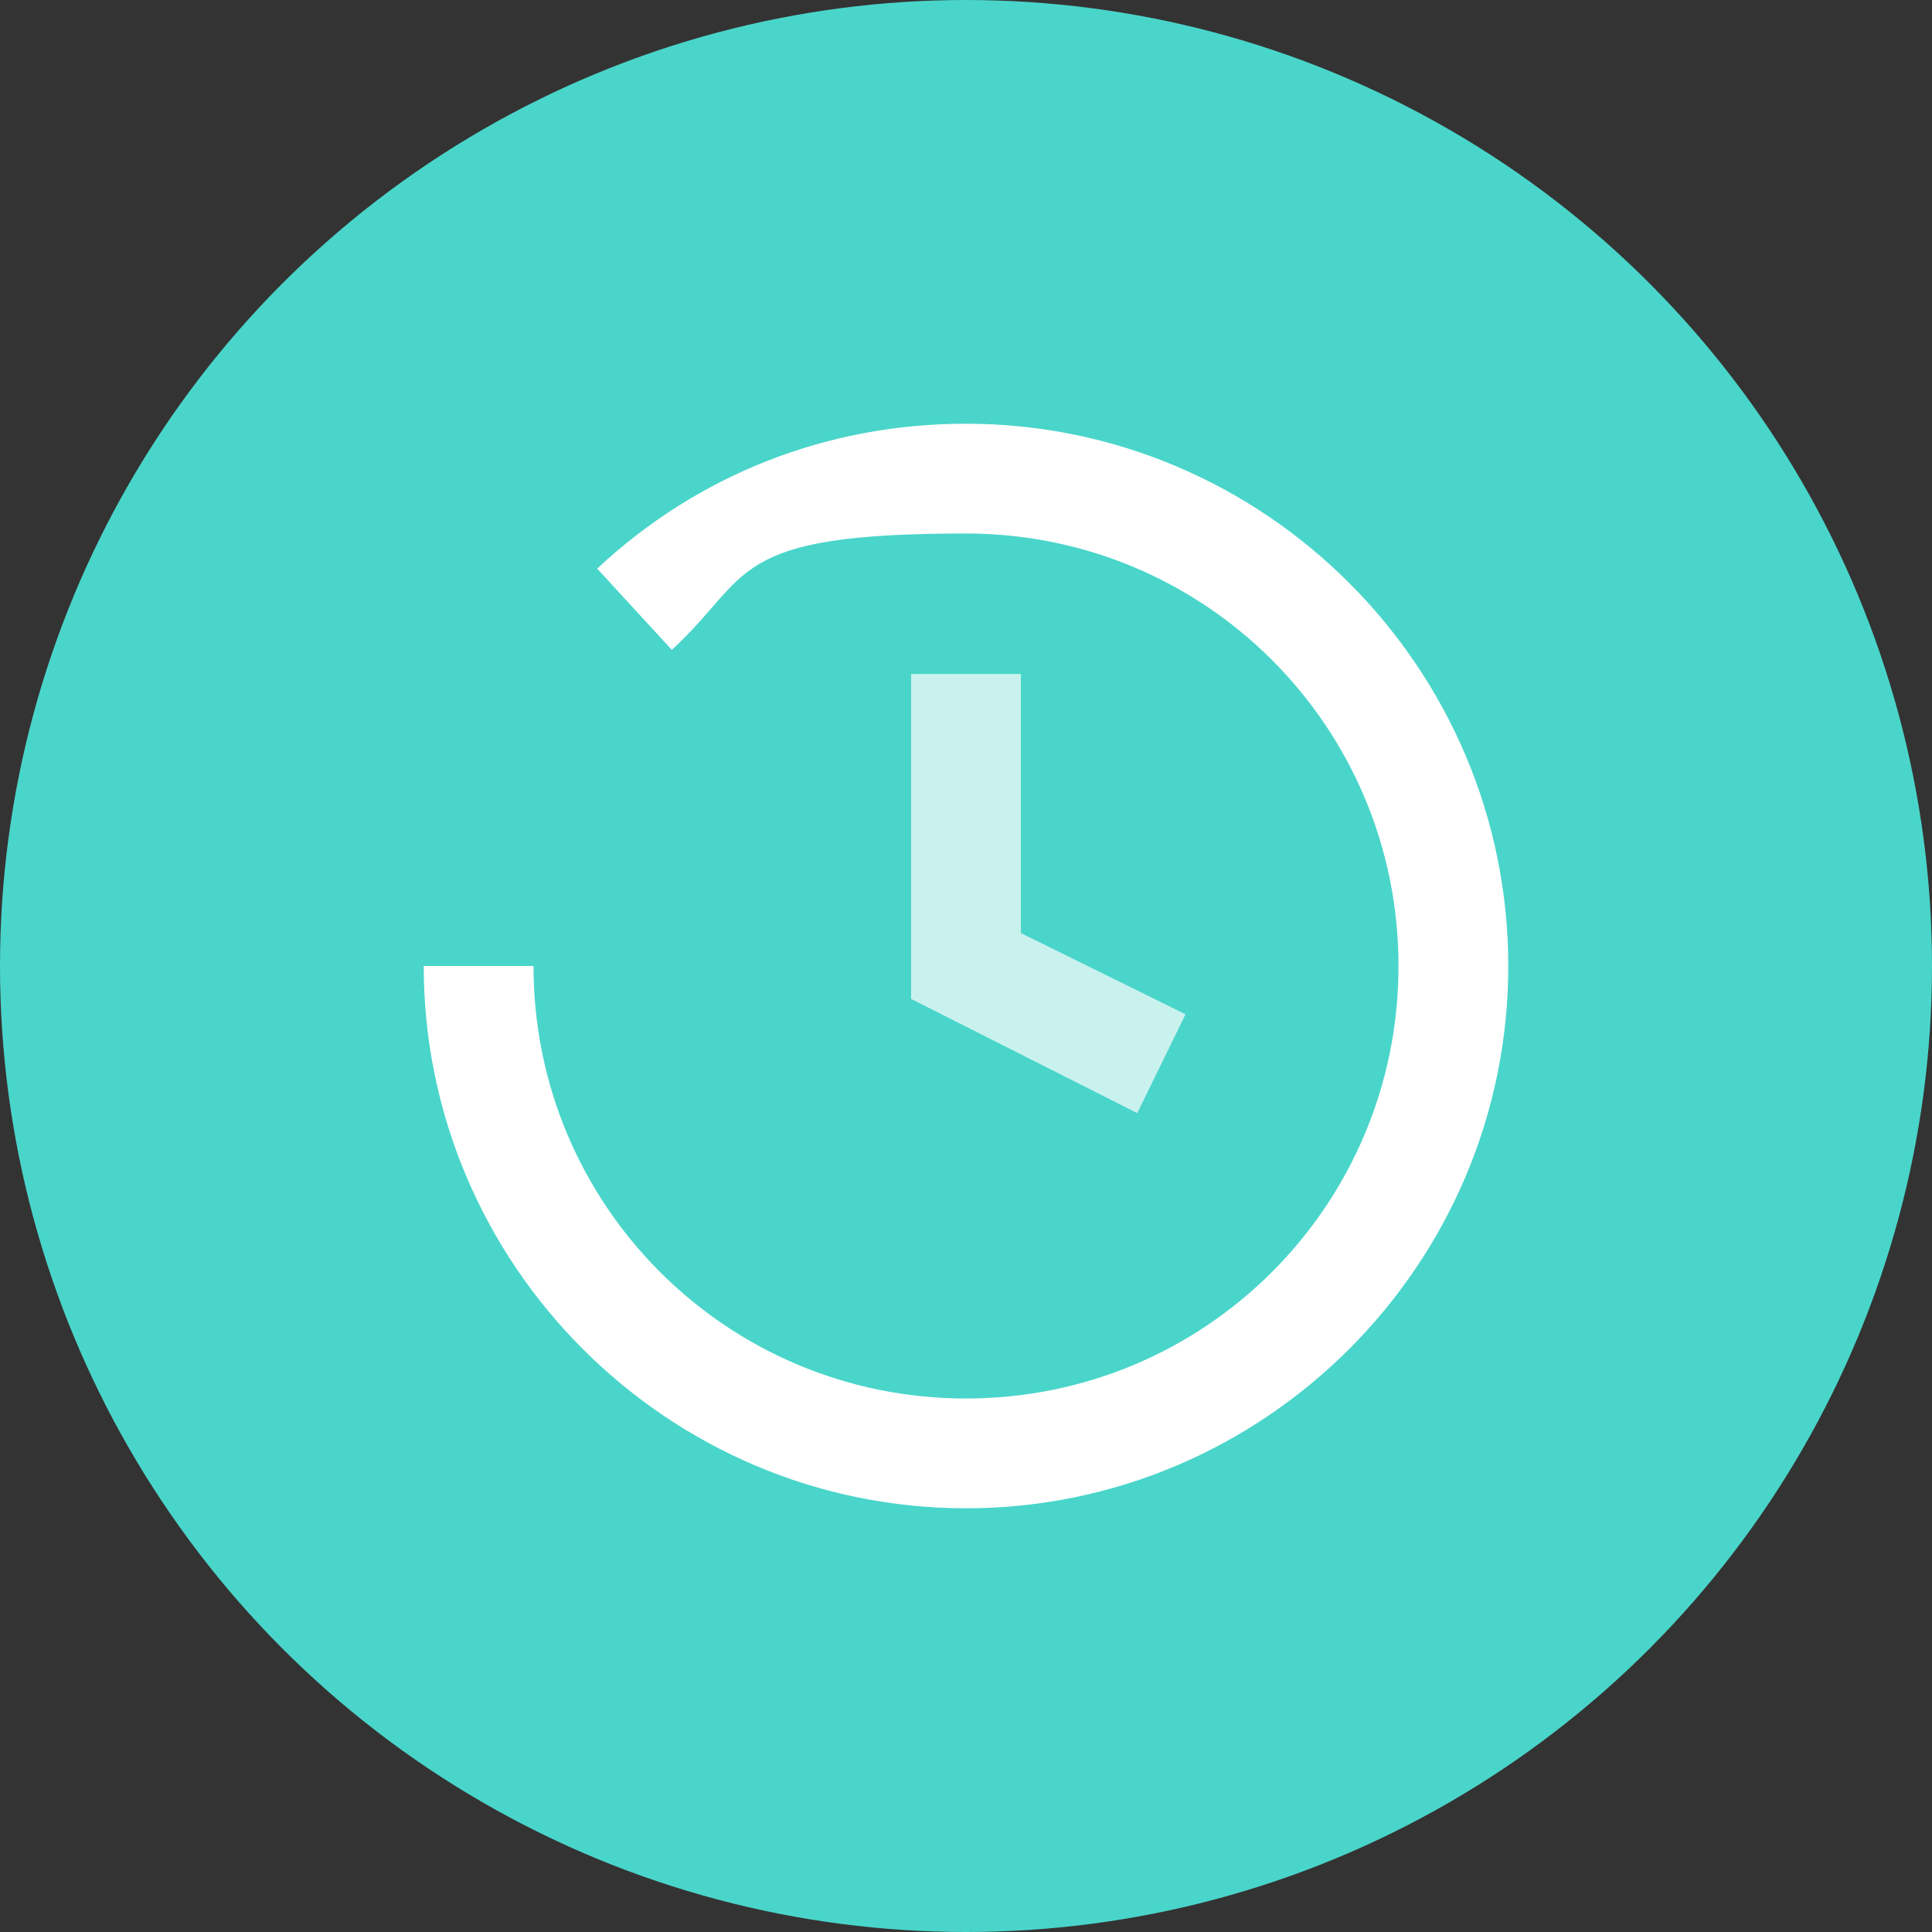
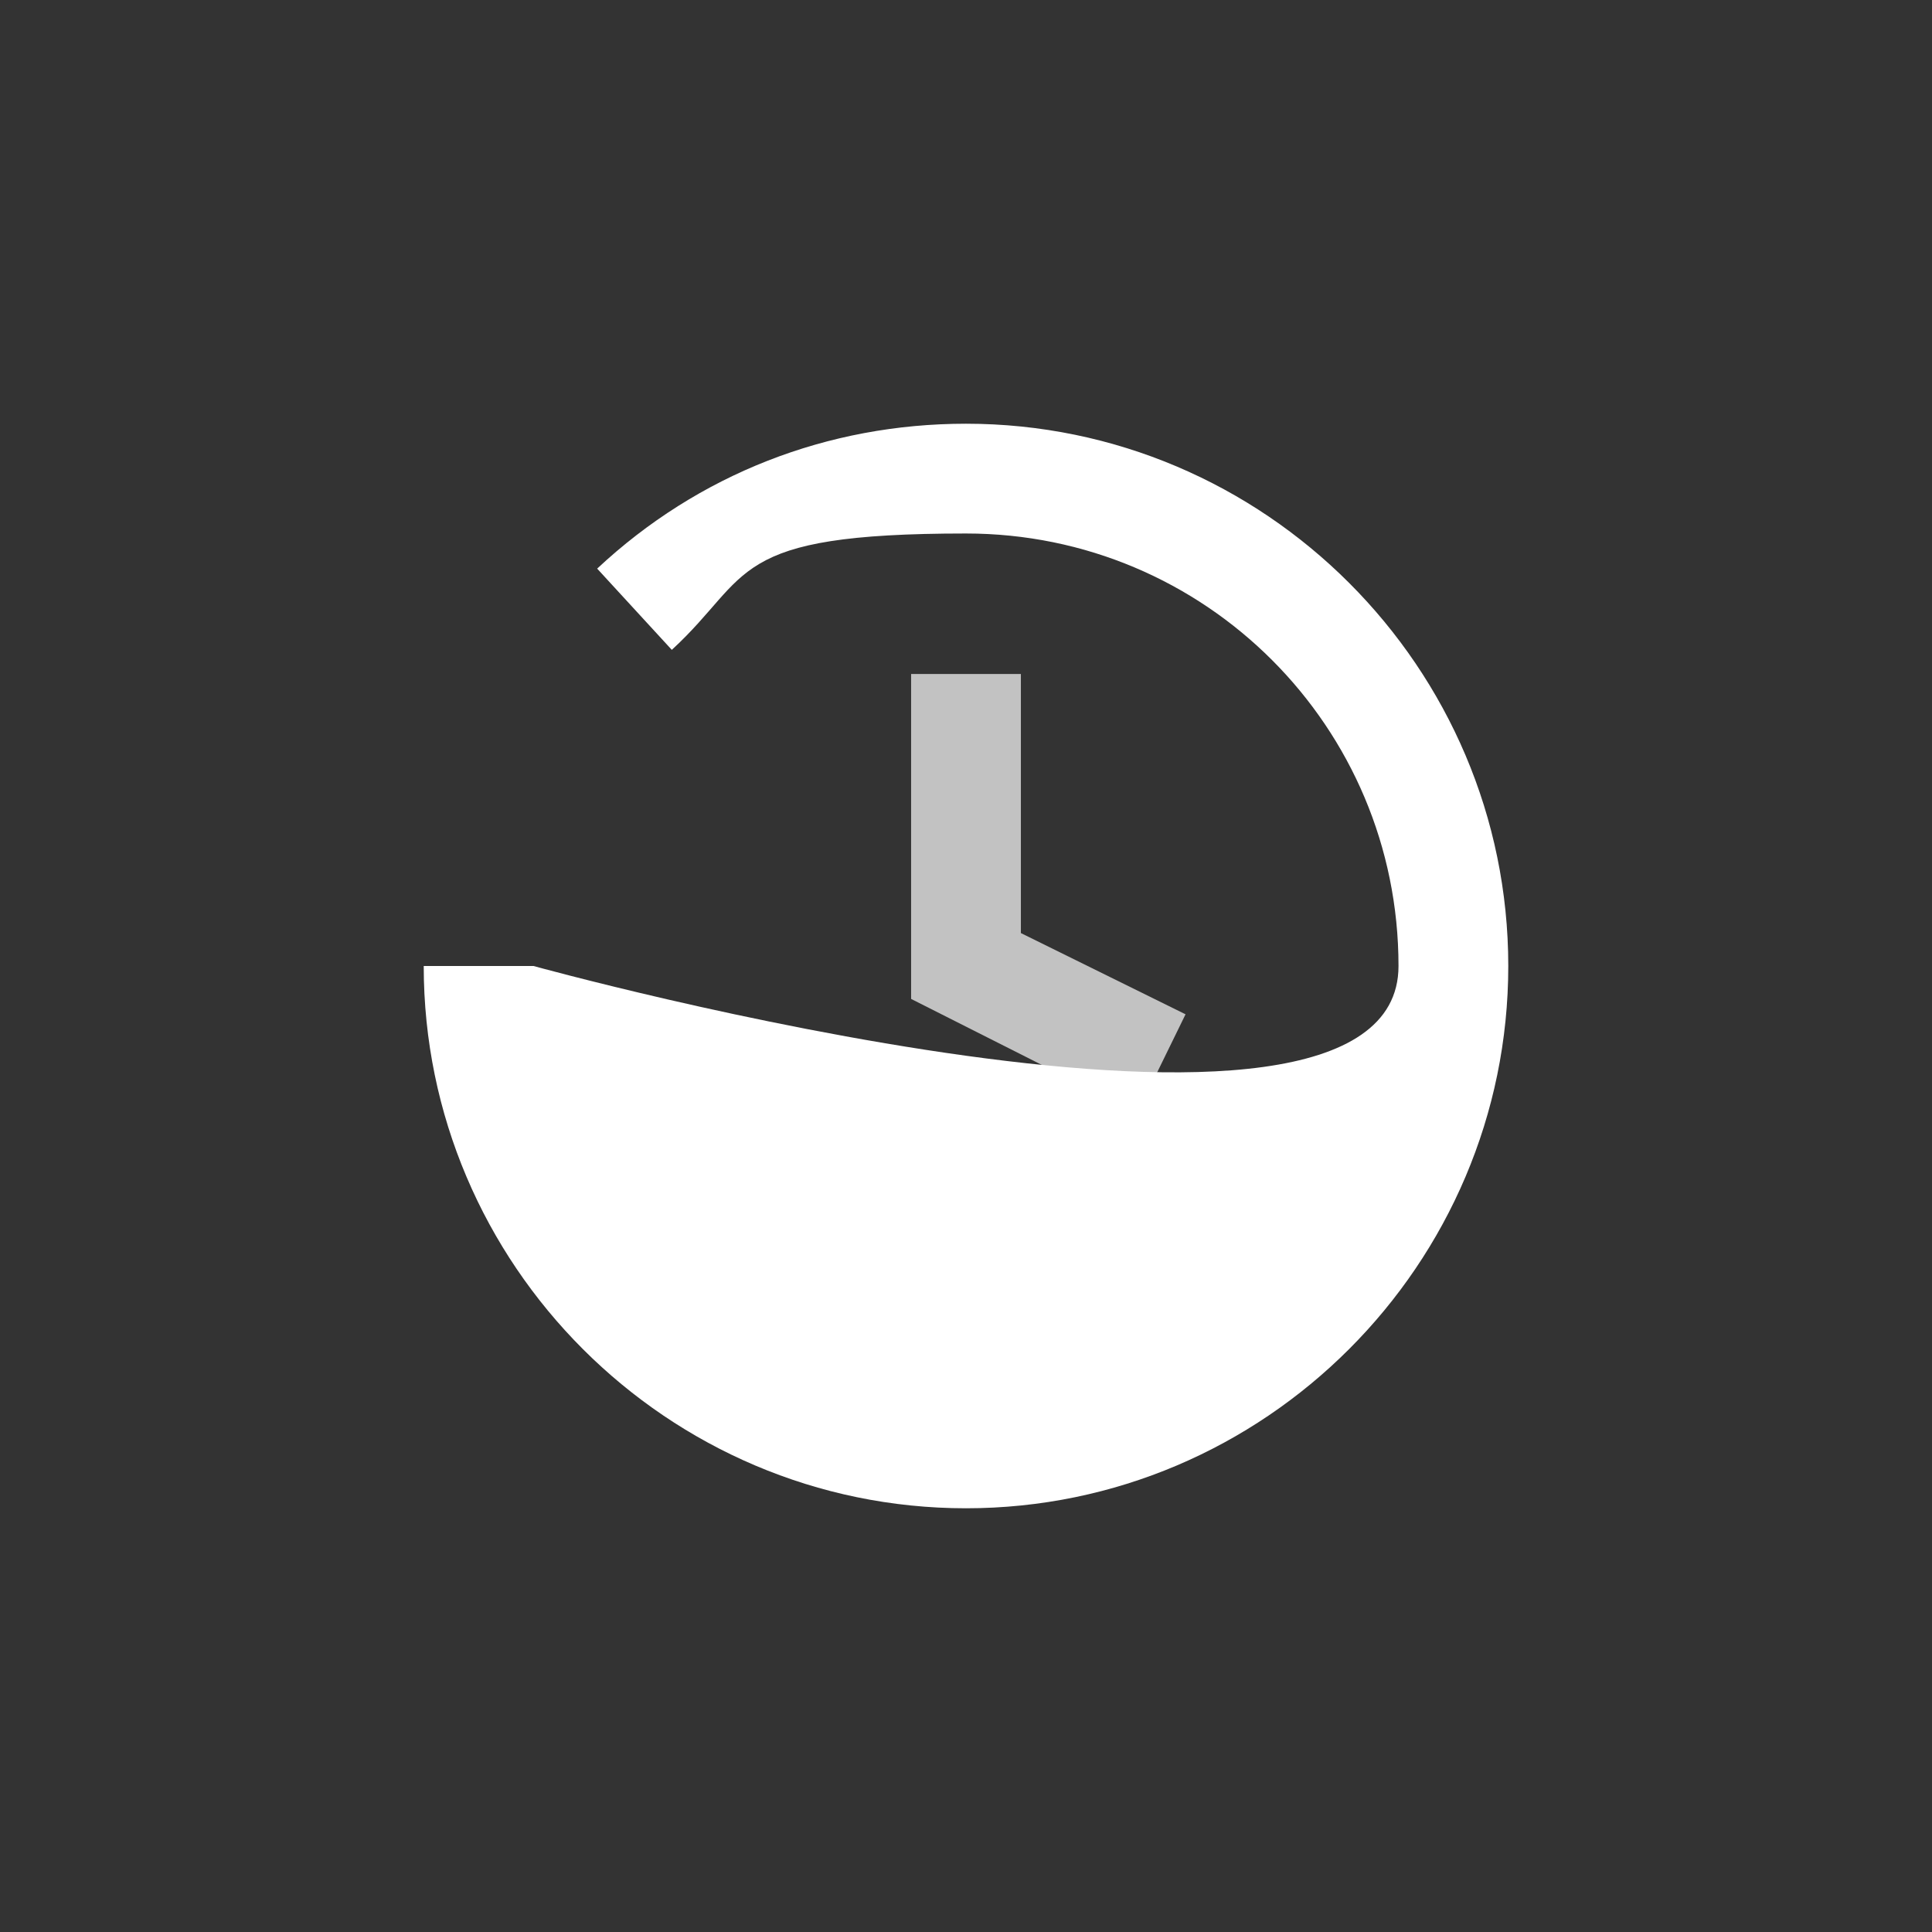
<svg xmlns="http://www.w3.org/2000/svg" viewBox="0 0 88 88" width="44" height="44">
  <rect x="0" y="0" width="88" height="88" fill="#333333" stroke="none" />
-   <circle cx="44" cy="44" r="44" style="fill:#4ad5ca" />
-   <path fill="#ffffff" d="M44 68.7c-13.6 0-24.7-11.1-24.7-24.7h5c0 10.9 8.8 19.7 19.7 19.7S63.7 54.9 63.7 44 54.9 24.3 44 24.3s-9.7 1.9-13.4 5.3l-3.4-3.7c4.6-4.3 10.5-6.6 16.8-6.6 13.6 0 24.7 11.1 24.7 24.7S57.6 68.7 44 68.7Z" />
+   <path fill="#ffffff" d="M44 68.7c-13.6 0-24.7-11.1-24.7-24.7h5S63.7 54.9 63.7 44 54.9 24.3 44 24.3s-9.7 1.9-13.4 5.3l-3.4-3.7c4.6-4.3 10.5-6.6 16.8-6.6 13.6 0 24.7 11.1 24.7 24.7S57.6 68.7 44 68.7Z" />
  <path fill="#ffffff" d="m51.8 50.7-10.3-5.2V30.7h5v11.8l7.5 3.7-2.2 4.5z" style="opacity:.7" />
</svg>